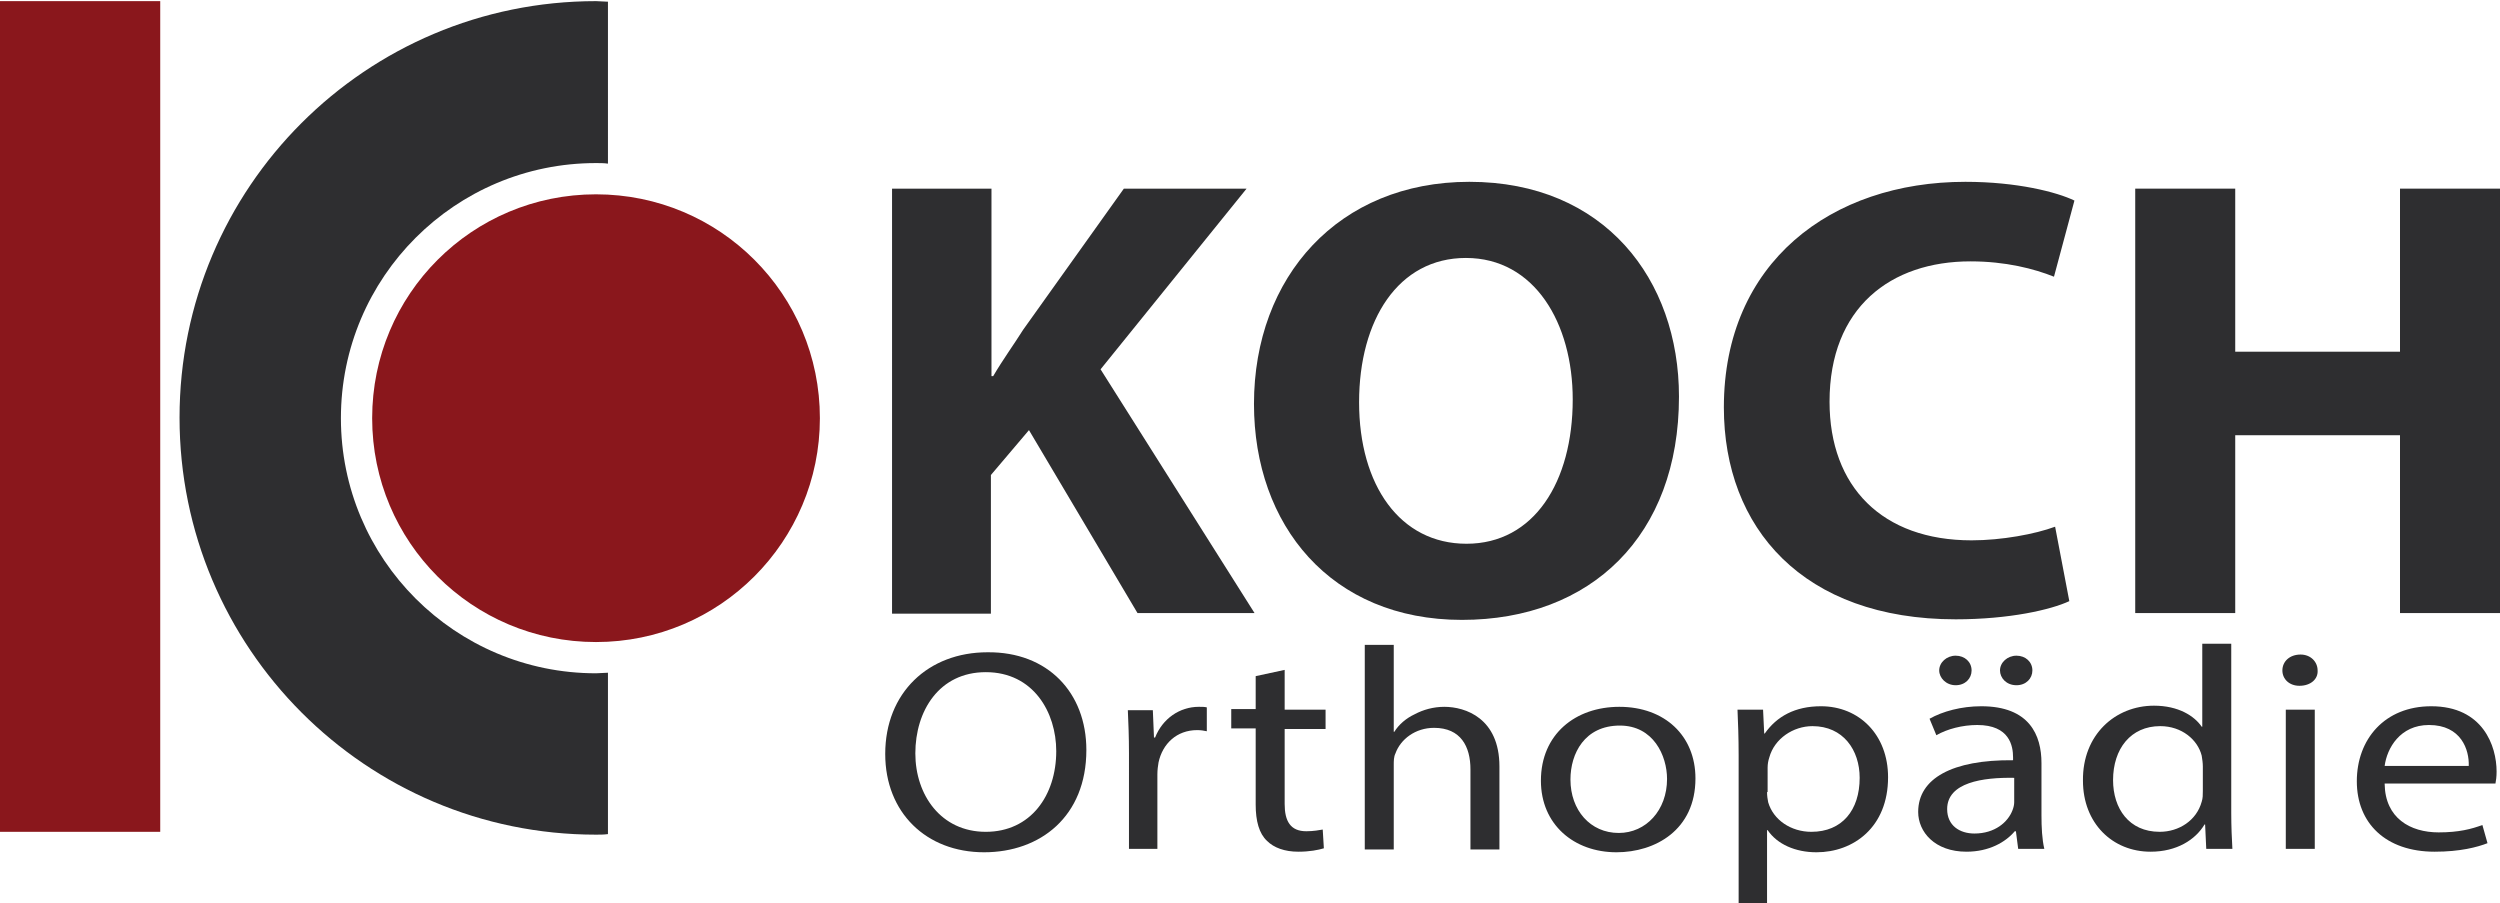
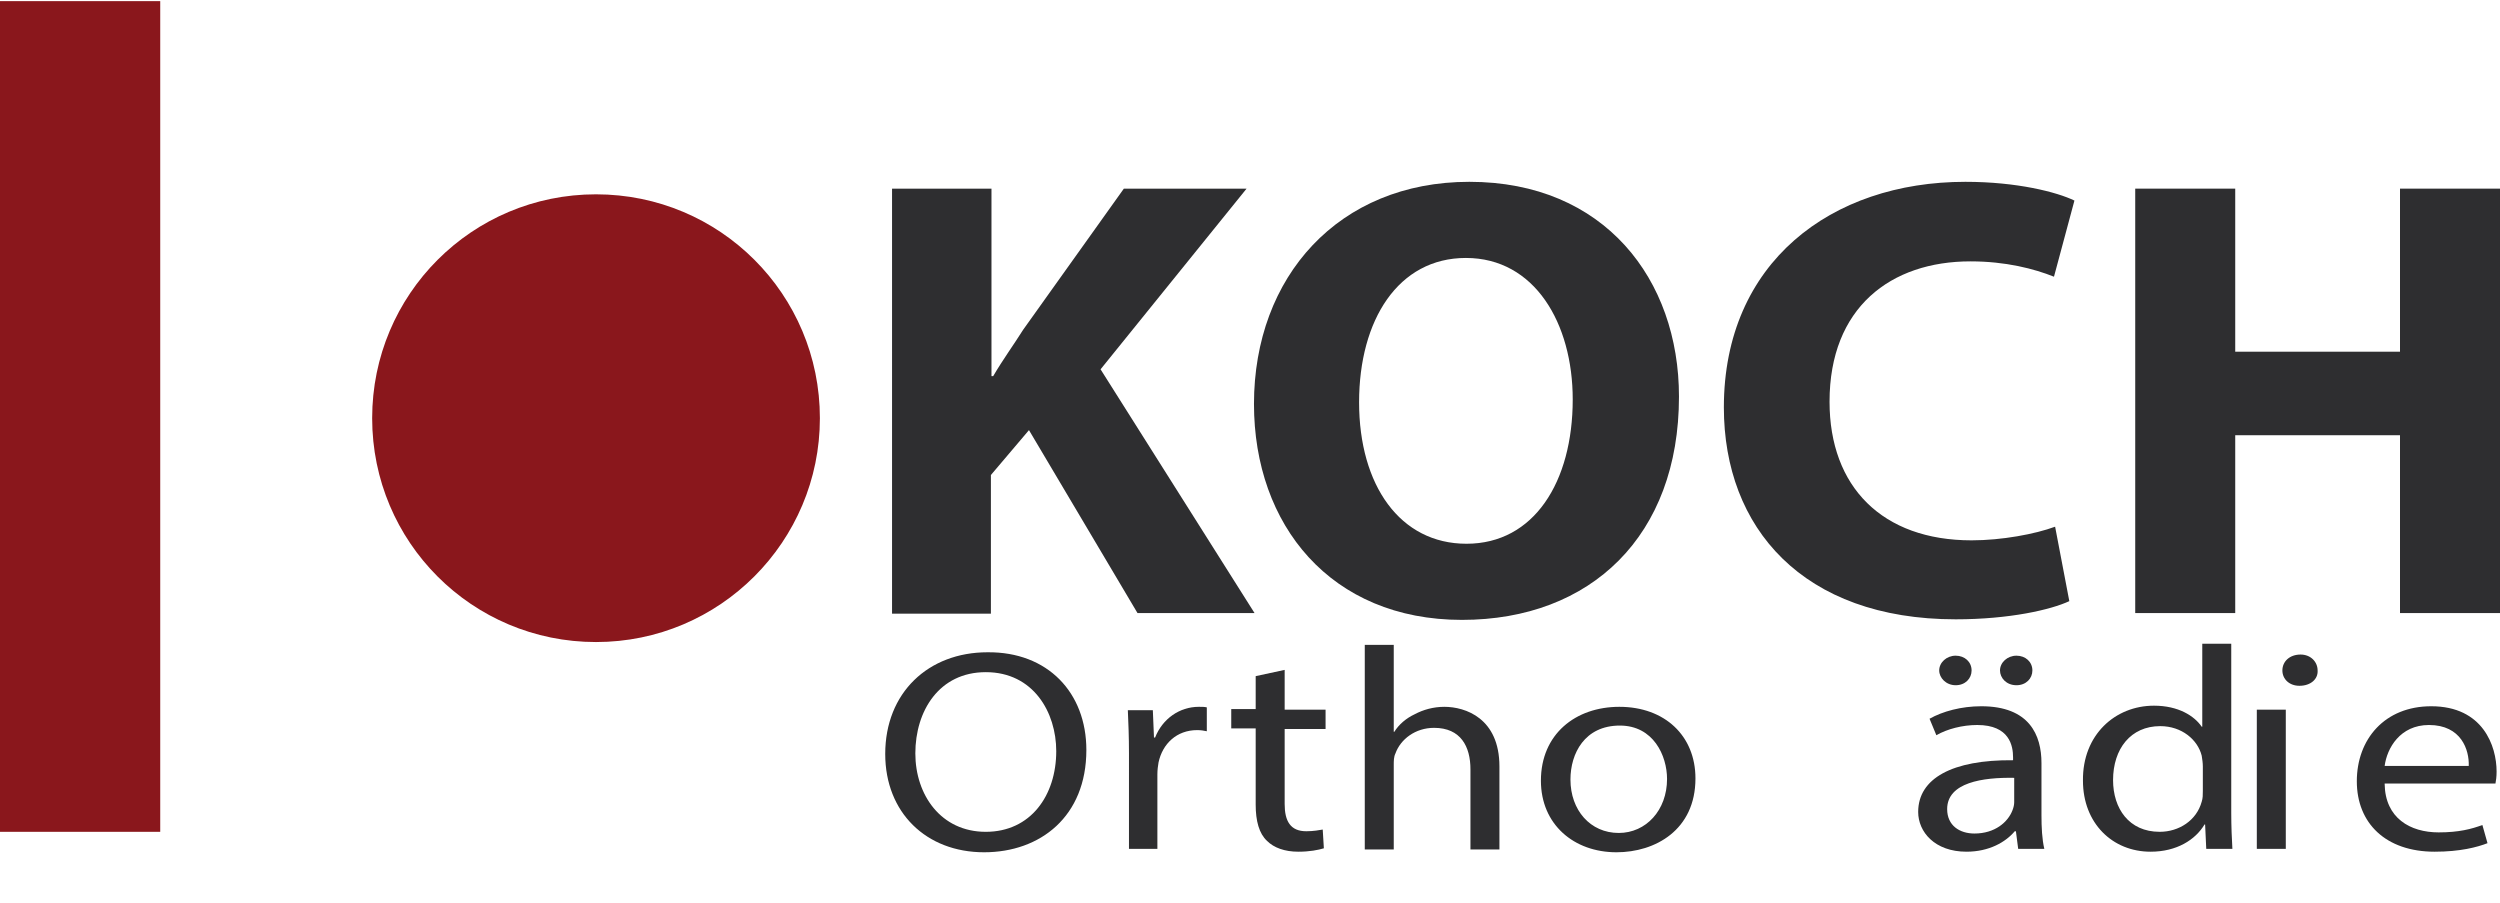
<svg xmlns="http://www.w3.org/2000/svg" xmlns:xlink="http://www.w3.org/1999/xlink" version="1.1" id="Layer_1" x="0px" y="0px" viewBox="0 0 440 159" style="enable-background:new 0 0 440 159;" xml:space="preserve">
  <style type="text/css">
	.st0{fill:#8A171C;}
	.st1{clip-path:url(#SVGID_2_);fill:#8A171C;}
	.st2{clip-path:url(#SVGID_2_);fill:#2E2E30;}
	.st3{fill:#2E2E30;}
	.st4{clip-path:url(#SVGID_4_);fill:#2E2E30;}
</style>
  <rect y="0.2" class="st0" width="28.2" height="146.2" />
  <g>
    <defs>
      <rect id="SVGID_1_" y="0.2" width="440" height="159.2" />
    </defs>
    <clipPath id="SVGID_2_">
      <use xlink:href="#SVGID_1_" style="overflow:visible;" />
    </clipPath>
    <path class="st1" d="M144.3,73.6c0-21.8-17.6-39.4-39.4-39.4S65.5,51.8,65.5,73.6S83.1,113,104.9,113S144.3,95.3,144.3,73.6" />
-     <path class="st2" d="M107,118.4c-0.7,0-1.4,0.1-2.1,0.1C80.1,118.5,60,98.4,60,73.6c0-24.8,20.1-44.9,44.9-44.9   c0.7,0,1.4,0,2.1,0.1V0.3c-0.7,0-1.4-0.1-2.1-0.1c-40.5,0-73.3,32.8-73.3,73.3c0,40.5,32.8,73.4,73.3,73.4c0.7,0,1.4,0,2.1-0.1   V118.4z" />
    <path class="st2" d="M157.1,33.2h17.4v33h0.3c1.7-2.9,3.6-5.5,5.3-8.2l17.7-24.8h21.6L193.7,65l27.1,42.9h-20.6l-19.1-32.2   l-6.7,7.9v24.4h-17.4V33.2z" />
    <path class="st2" d="M239.2,70.8c0,14.6,7.2,24.9,18.9,24.9c11.9,0,18.7-10.9,18.7-25.4c0-13.4-6.7-24.9-18.8-24.9   C246.1,45.4,239.2,56.3,239.2,70.8 M295.5,69.8c0,24.5-15.5,39.3-38.2,39.3c-23.1,0-36.6-16.7-36.6-38c0-22.4,14.9-39.1,37.9-39.1   C282.4,32,295.5,49.2,295.5,69.8" />
    <path class="st2" d="M364.2,105.8c-3.2,1.5-10.5,3.2-20,3.2c-26.9,0-40.8-16.1-40.8-37.3c0-25.5,18.9-39.7,42.5-39.7   c9.1,0,16.1,1.8,19.2,3.3l-3.6,13.4C358,47.3,353,46,346.8,46c-14,0-24.8,8.1-24.8,24.7c0,15,9.3,24.4,25,24.4   c5.3,0,11.2-1.1,14.7-2.4L364.2,105.8z" />
  </g>
  <polygon class="st3" points="422.4,33.2 422.4,61.9 393.4,61.9 393.4,33.2 375.8,33.2 375.8,107.9 393.4,107.9 393.4,76.6   422.4,76.6 422.4,107.9 440,107.9 440,33.2 " />
  <g>
    <defs>
      <rect id="SVGID_3_" y="0.2" width="440" height="159.2" />
    </defs>
    <clipPath id="SVGID_4_">
      <use xlink:href="#SVGID_3_" style="overflow:visible;" />
    </clipPath>
    <path class="st4" d="M161.1,132.6c0,7.3,4.5,13.8,12.4,13.8c7.9,0,12.4-6.4,12.4-14.2c0-6.8-4-13.9-12.4-13.9   C165.3,118.3,161.1,125.1,161.1,132.6 M191.2,132c0,11.7-8.1,18-18,18c-10.2,0-17.4-7-17.4-17.3c0-10.8,7.6-17.9,18-17.9   C184.4,114.7,191.2,121.9,191.2,132" />
    <path class="st4" d="M198.7,132.6c0-2.9-0.1-5.4-0.2-7.6h4.4l0.2,4.8h0.2c1.3-3.3,4.3-5.4,7.7-5.4c0.6,0,1,0,1.4,0.1v4.2   c-0.5-0.1-1-0.2-1.7-0.2c-3.6,0-6.1,2.4-6.8,5.7c-0.1,0.6-0.2,1.3-0.2,2.1v13.1h-5V132.6z" />
    <path class="st4" d="M226.1,117.9v7h7.2v3.4h-7.2v13.2c0,3,1,4.8,3.8,4.8c1.3,0,2.3-0.2,2.9-0.3l0.2,3.3c-1,0.3-2.5,0.6-4.5,0.6   c-2.4,0-4.3-0.7-5.5-1.9c-1.4-1.3-2-3.5-2-6.4v-13.4h-4.3v-3.4h4.3V119L226.1,117.9z" />
    <path class="st4" d="M240.2,113.5h5.1v15.3h0.1c0.8-1.3,2.1-2.4,3.6-3.1c1.5-0.8,3.3-1.3,5.2-1.3c3.7,0,9.7,2,9.7,10.5v14.6h-5.1   v-14.1c0-4-1.7-7.3-6.4-7.3c-3.3,0-5.9,2-6.8,4.5c-0.3,0.6-0.3,1.3-0.3,2.1v14.8h-5.1V113.5z" />
    <path class="st4" d="M276.4,137.2c0,5.4,3.5,9.4,8.5,9.4c4.8,0,8.5-4,8.5-9.5c0-4.1-2.4-9.4-8.3-9.4   C278.9,127.7,276.4,132.6,276.4,137.2 M298.4,137c0,9.1-7.1,13-13.9,13c-7.5,0-13.3-4.9-13.3-12.6c0-8.2,6.1-13,13.8-13   C293,124.4,298.4,129.5,298.4,137" />
-     <path class="st4" d="M311,139.4c0,0.7,0.1,1.3,0.2,1.8c0.9,3.1,4,5.2,7.6,5.2c5.4,0,8.5-3.8,8.5-9.5c0-4.9-2.9-9.1-8.3-9.1   c-3.4,0-6.7,2.2-7.6,5.5c-0.2,0.6-0.3,1.2-0.3,1.8V139.4z M306,132.9c0-3.1-0.1-5.7-0.2-8h4.5l0.2,4.2h0.1c2.1-3,5.3-4.8,9.9-4.8   c6.7,0,11.8,5,11.8,12.5c0,8.8-6.1,13.2-12.6,13.2c-3.7,0-6.9-1.4-8.6-3.9H311v13.3h-5V132.9z" />
    <path class="st4" d="M352,118c0-1.4,1.3-2.6,2.9-2.6c1.6,0,2.8,1.1,2.8,2.6c0,1.4-1.1,2.6-2.8,2.6C353.1,120.6,352,119.3,352,118    M354.5,136.9c-5.5-0.1-11.8,0.8-11.8,5.5c0,2.9,2.2,4.3,4.8,4.3c3.6,0,5.9-2,6.7-4.1c0.2-0.5,0.3-1,0.3-1.4V136.9z M341.3,118   c0-1.4,1.3-2.6,2.9-2.6c1.6,0,2.8,1.1,2.8,2.6c0,1.4-1.1,2.6-2.8,2.6C342.5,120.6,341.3,119.3,341.3,118 M355.2,149.4l-0.4-3.1   h-0.2c-1.6,1.9-4.5,3.6-8.5,3.6c-5.6,0-8.5-3.5-8.5-7c0-5.9,6-9.2,16.7-9.1v-0.5c0-2-0.6-5.7-6.3-5.7c-2.6,0-5.3,0.7-7.2,1.8   l-1.2-2.9c2.3-1.3,5.6-2.2,9.1-2.2c8.5,0,10.6,5.1,10.6,10v9.2c0,2.1,0.1,4.2,0.5,5.9H355.2z" />
    <path class="st4" d="M387.7,134.9c0-0.6-0.1-1.3-0.2-1.9c-0.7-2.8-3.5-5.2-7.3-5.2c-5.2,0-8.3,4-8.3,9.5c0,5,2.8,9.1,8.2,9.1   c3.4,0,6.5-2,7.4-5.3c0.2-0.6,0.2-1.2,0.2-1.9V134.9z M392.7,113.5v29.6c0,2.2,0.1,4.7,0.2,6.3h-4.6l-0.2-4.3h-0.1   c-1.6,2.7-4.9,4.8-9.5,4.8c-6.7,0-11.9-5-11.9-12.5c-0.1-8.1,5.7-13.2,12.5-13.2c4.3,0,7.1,1.8,8.4,3.7h0.1v-14.6H392.7z" />
-     <path class="st4" d="M402.3,124.9h5.1v24.5h-5.1V124.9z M407.9,118c0.1,1.5-1.2,2.7-3.2,2.7c-1.8,0-3-1.2-3-2.7   c0-1.6,1.3-2.8,3.2-2.8C406.7,115.2,407.9,116.5,407.9,118" />
+     <path class="st4" d="M402.3,124.9v24.5h-5.1V124.9z M407.9,118c0.1,1.5-1.2,2.7-3.2,2.7c-1.8,0-3-1.2-3-2.7   c0-1.6,1.3-2.8,3.2-2.8C406.7,115.2,407.9,116.5,407.9,118" />
    <path class="st4" d="M434.5,134.8c0.1-2.8-1.3-7.2-7-7.2c-5.1,0-7.4,4.1-7.8,7.2H434.5z M419.7,138c0.1,6,4.5,8.5,9.5,8.5   c3.6,0,5.8-0.6,7.7-1.3l0.9,3.2c-1.8,0.7-4.8,1.5-9.3,1.5c-8.6,0-13.7-5-13.7-12.4c0-7.4,4.9-13.2,13.1-13.2   c9.1,0,11.5,7,11.5,11.5c0,0.9-0.1,1.6-0.2,2.1H419.7z" />
  </g>
</svg>